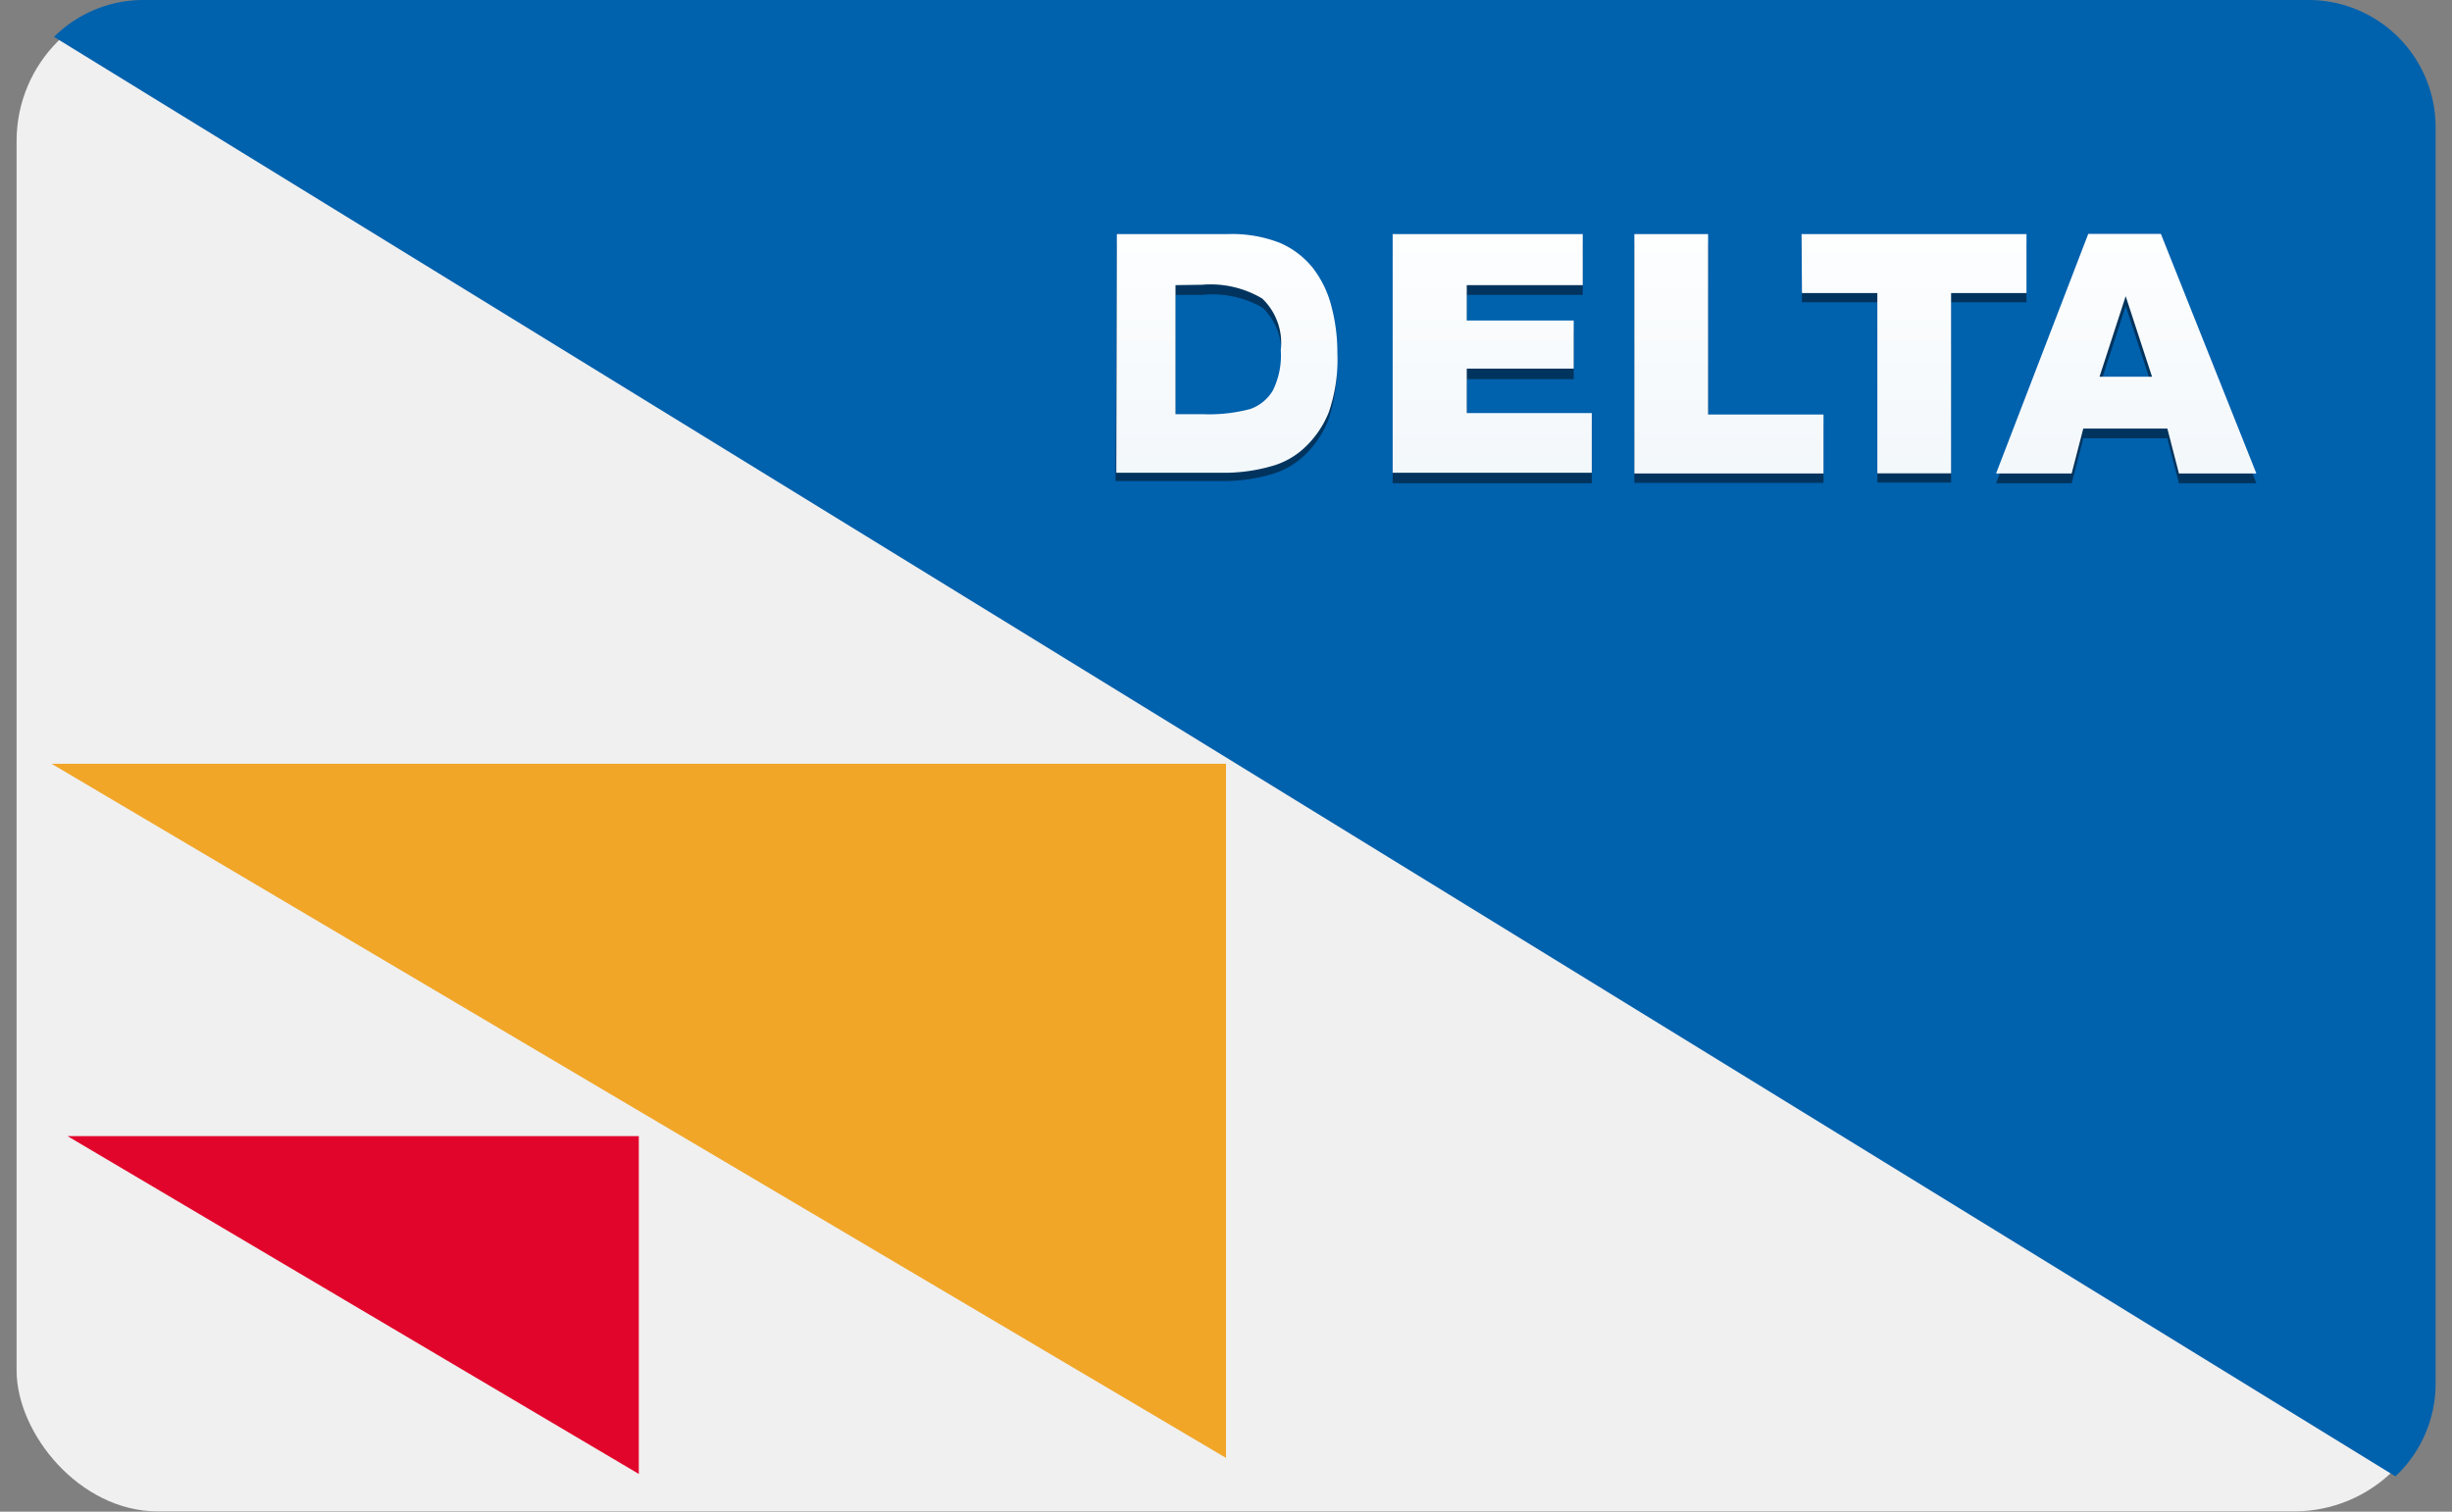
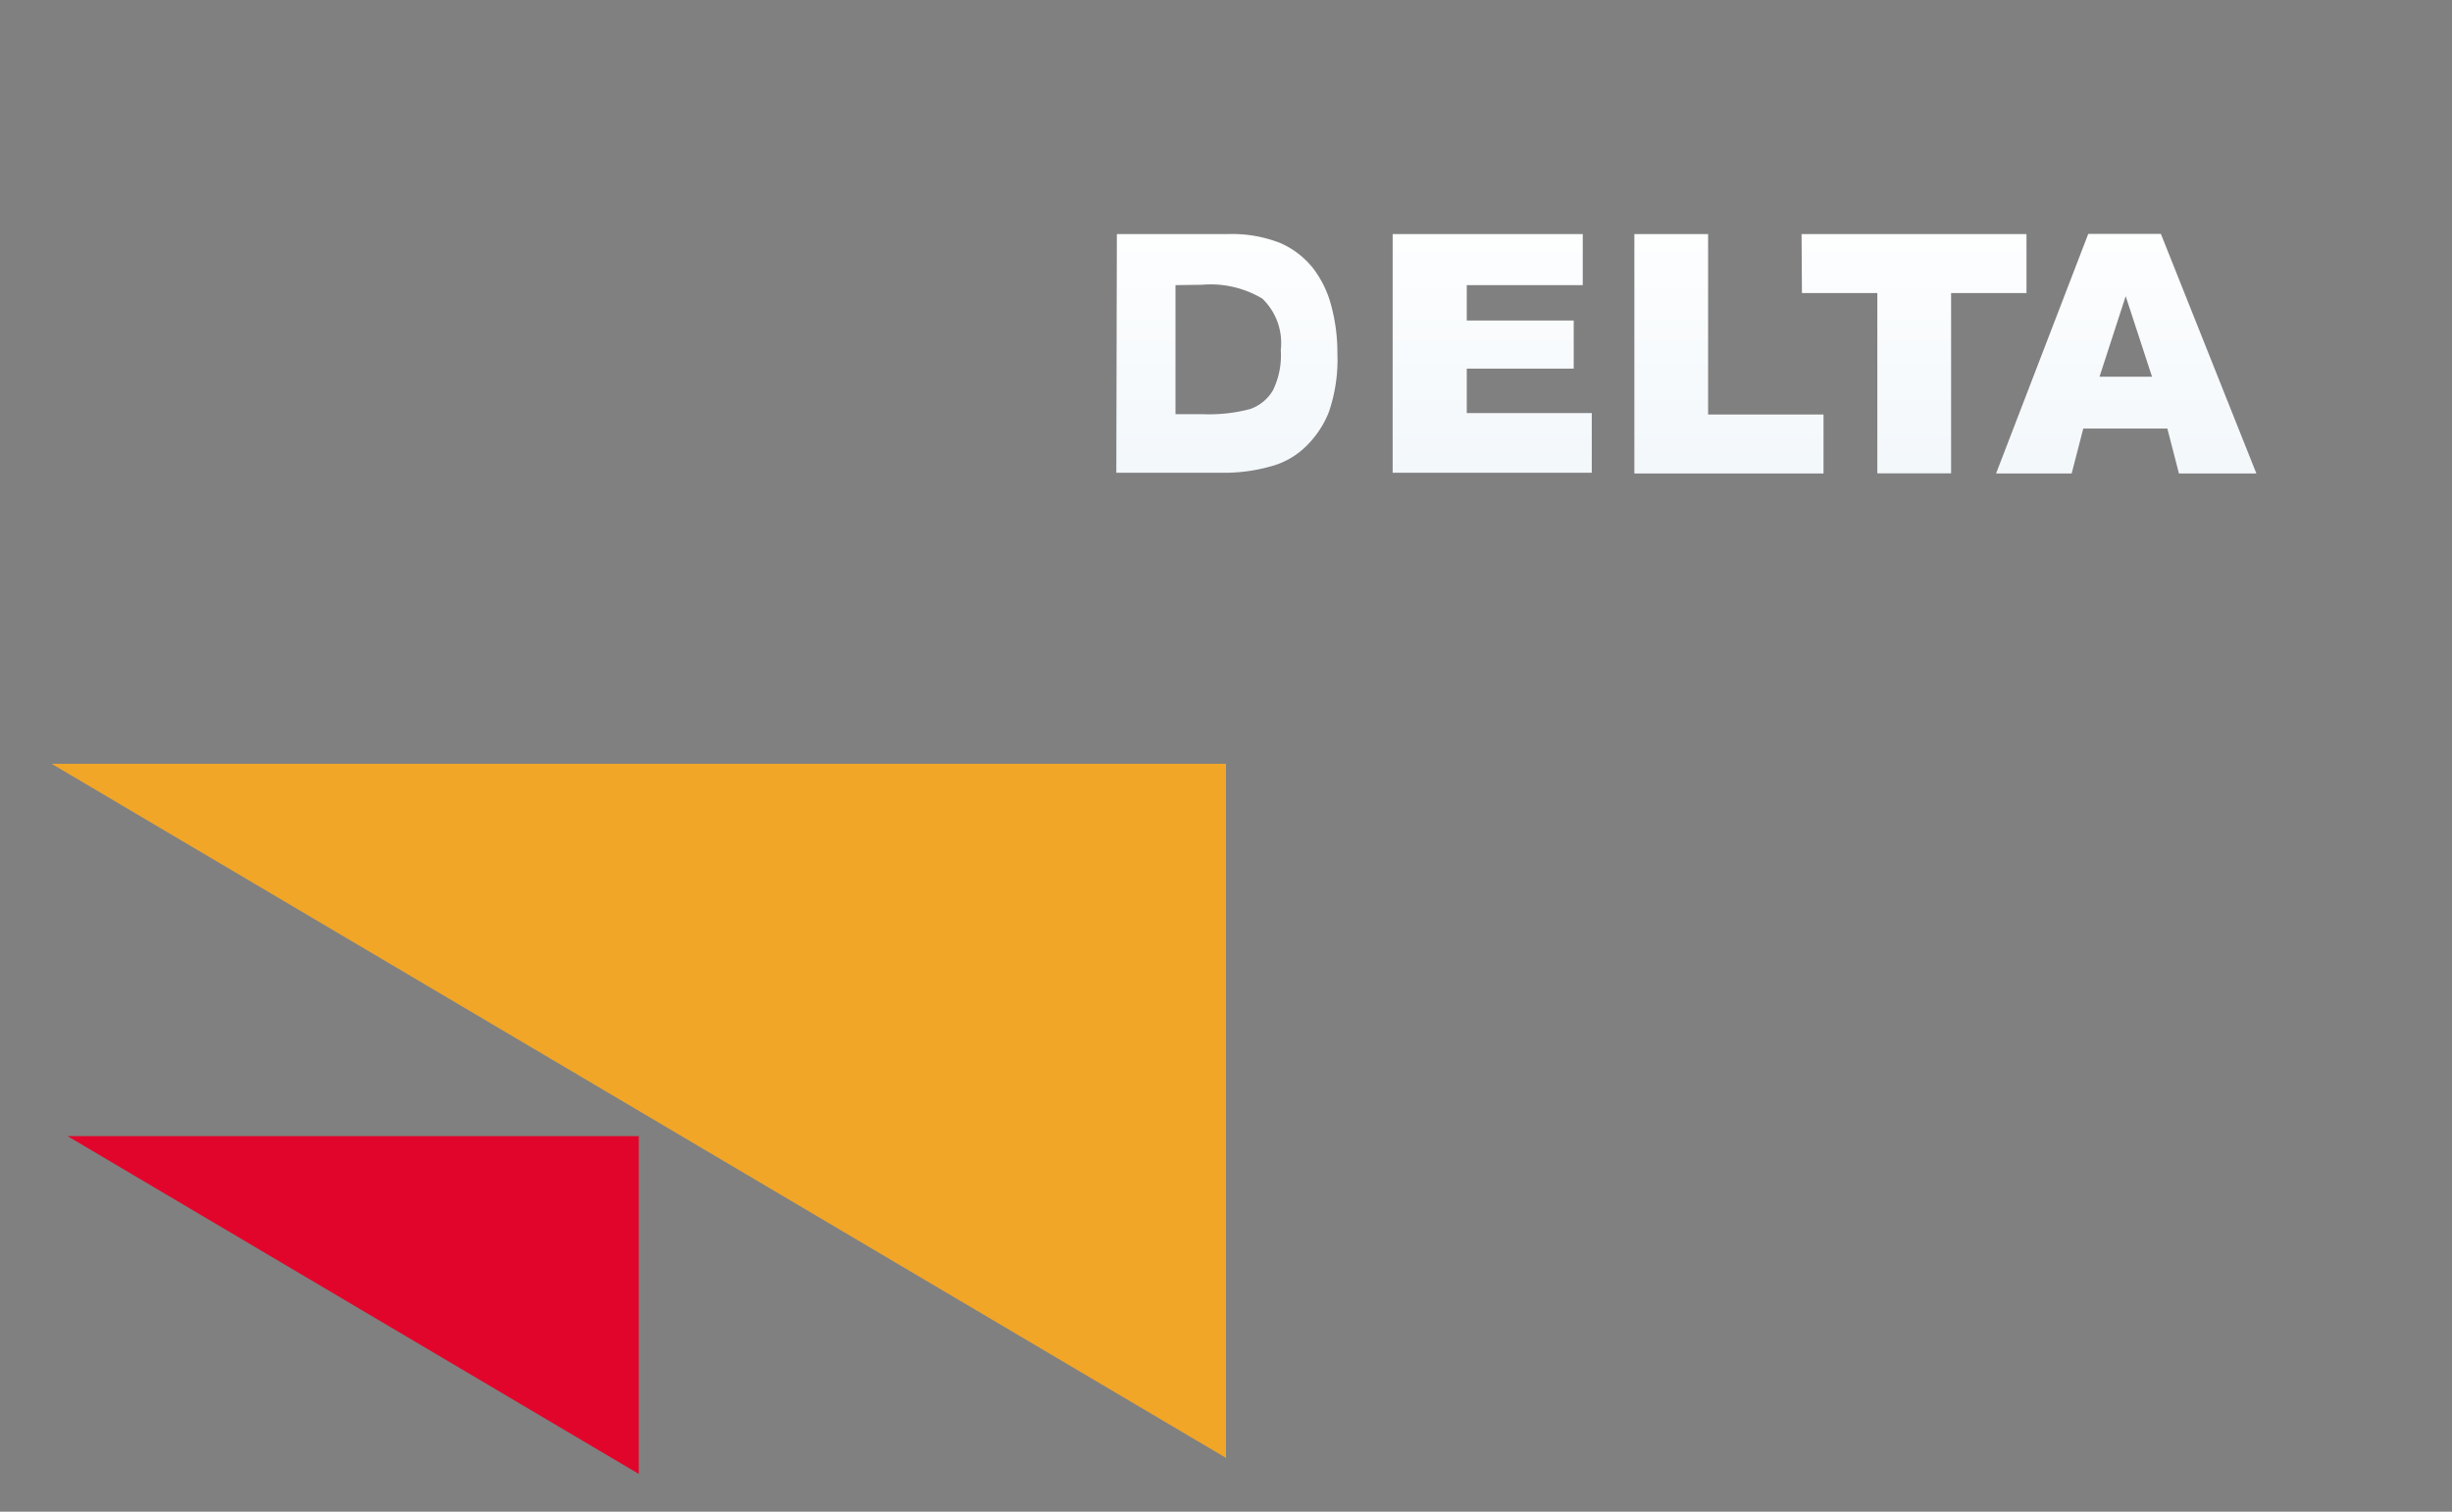
<svg xmlns="http://www.w3.org/2000/svg" width="120" height="74">
  <rect width="100%" height="100%" fill="#808080" stroke="none" />
  <defs>
    <linearGradient id="a" x1="50.032%" x2="50.032%" y1="-3.769%" y2="106.462%">
      <stop offset="0%" stop-color="#FFF" />
      <stop offset="100%" stop-color="#CDE1EF" />
    </linearGradient>
  </defs>
  <g fill="none" fill-rule="nonzero">
-     <rect width="118.367" height="73.985" x=".812" fill="#F0F0F0" rx="6.9" />
-     <path fill="#0061AD" d="M112.953 0H7.047a6.208 6.208 0 0 0-4.403 1.805L117.23 72.27a6.208 6.208 0 0 0 1.967-4.512V6.235A6.226 6.226 0 0 0 112.953 0" />
-     <path fill="#F1A628" d="M60 71.368 2.526 37.39H60z" />
+     <path fill="#F1A628" d="M60 71.368 2.526 37.39H60" />
    <path fill="#E2052B" d="M31.263 72.153 3.303 55.615h27.96z" />
-     <path fill="#00345E" d="M54.659 11.91h5.413a6.442 6.442 0 0 1 2.572.433 4.177 4.177 0 0 1 1.579 1.19c.425.558.732 1.197.902 1.878.196.741.293 1.506.289 2.273a7.886 7.886 0 0 1-.425 2.914 4.827 4.827 0 0 1-1.19 1.733 3.87 3.87 0 0 1-1.634.902 8.4 8.4 0 0 1-2.156.316h-5.414zm2.869 2.526v6.316h1.3a7.85 7.85 0 0 0 2.363-.253c.46-.164.85-.483 1.1-.902a3.862 3.862 0 0 0 .398-2.012 3.014 3.014 0 0 0-.903-2.526 4.935 4.935 0 0 0-2.94-.623zm10.628-2.5h9.303v2.5h-5.676v1.732h5.234v2.391h-5.234v2.175h6.118v2.923h-9.745zm11.829 0h3.609v8.816h5.648v2.887h-9.257zm8.183 0h11.008v2.861h-3.69v8.824h-3.61v-8.824h-3.69zm17.901 9.52h-4.114l-.569 2.201h-3.699l4.511-11.73h3.555l4.674 11.73h-3.79zm-.749-2.536-1.29-3.943-1.281 3.943z" />
    <path fill="url(#a)" d="M54.659 11.459h5.413a6.442 6.442 0 0 1 2.572.433 4.177 4.177 0 0 1 1.615 1.236c.425.557.733 1.196.902 1.877.196.741.293 1.506.289 2.273a7.886 7.886 0 0 1-.424 2.914 4.827 4.827 0 0 1-1.191 1.733 3.87 3.87 0 0 1-1.633.902 8.4 8.4 0 0 1-2.157.316h-5.413zm2.869 2.499v6.316h1.3a7.85 7.85 0 0 0 2.363-.253c.46-.164.85-.483 1.1-.902a3.862 3.862 0 0 0 .389-1.976 3.014 3.014 0 0 0-.903-2.526 4.935 4.935 0 0 0-2.95-.677zm10.628-2.5h9.303v2.5h-5.676v1.732h5.234v2.355h-5.234v2.175h6.118v2.923h-9.745zm11.829 0h3.609v8.834h5.648v2.887h-9.257zm8.183 0h11.008v2.888h-3.69v8.824h-3.61v-8.824h-3.69zm17.901 9.52h-4.114l-.569 2.2h-3.699l4.511-11.728h3.555l4.674 11.729h-3.79zm-.749-2.536-1.29-3.943-1.281 3.943z" />
  </g>
</svg>